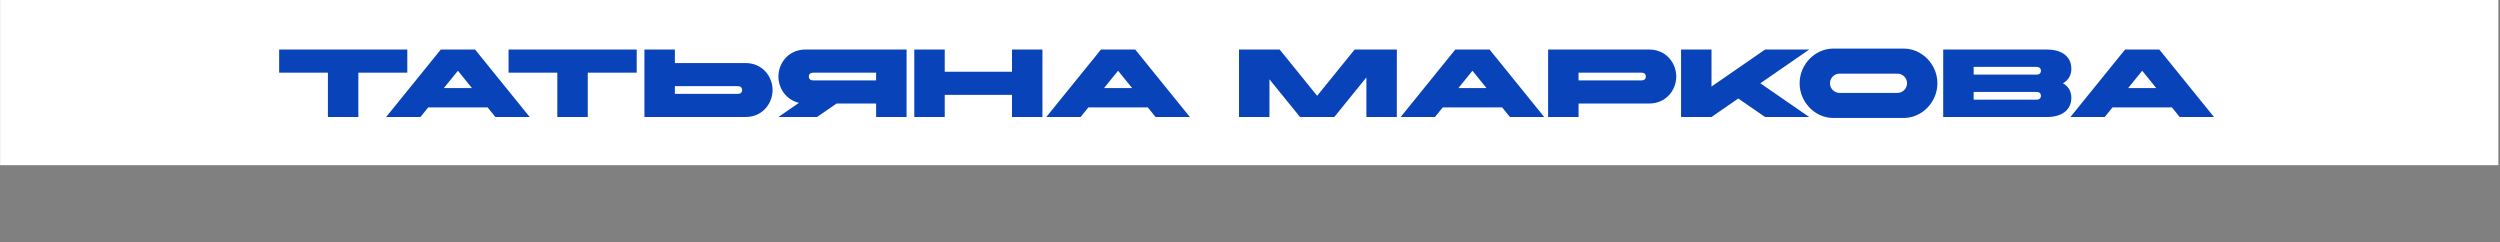
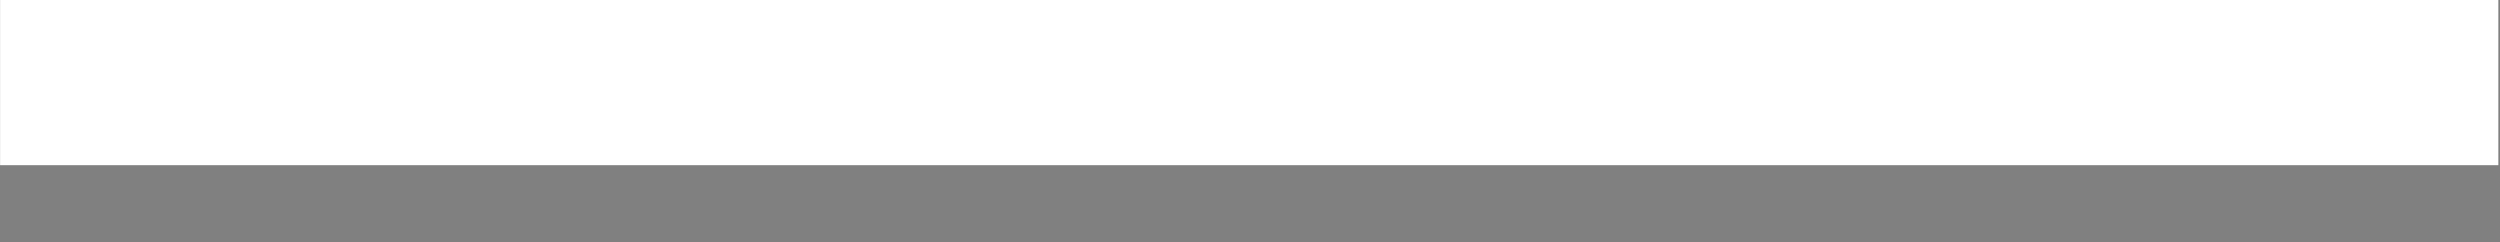
<svg xmlns="http://www.w3.org/2000/svg" viewBox="0 0 247.727 24" fill="none">
  <rect x="0" y="0" width="247.727" height="24" fill="#808080" stroke="none" />
  <rect width="61.889" height="4.092" transform="matrix(4 0 -0 4 0.008 0)" fill="white" />
-   <path d="M32.493 11.594L32.493 7.202H27.662L27.662 4.91H40.36L40.36 7.202H35.51L35.51 11.594H32.493ZM45.376 7.011L43.982 8.729H46.77L45.376 7.011ZM43.677 4.91H47.076L52.489 11.594H49.09L48.317 10.639H42.435L41.662 11.594H38.263L43.677 4.91ZM55.224 11.594L55.225 7.202H50.394L50.394 4.91H63.092L63.092 7.202H58.242L58.241 11.594H55.224ZM73.118 8.538H66.874L66.874 9.302H73.118C73.385 9.302 73.538 9.159 73.538 8.92C73.538 8.682 73.386 8.538 73.118 8.538ZM73.882 11.594H63.857L63.857 4.91H66.874L66.874 6.247H73.882C75.553 6.247 76.555 7.584 76.555 8.92C76.555 10.257 75.553 11.594 73.882 11.594ZM80.571 7.965H86.815L86.815 7.202H80.571C80.304 7.202 80.151 7.345 80.151 7.584C80.151 7.822 80.304 7.965 80.571 7.965ZM79.808 4.91L89.833 4.91L89.832 11.594H86.815L86.815 10.257H82.901L80.962 11.594H77.134L79.168 10.19C77.888 9.894 77.134 8.739 77.134 7.584C77.134 6.247 78.137 4.91 79.808 4.91ZM90.598 11.594L90.598 4.91H93.615L93.615 7.106H100.279L100.279 4.91H103.296L103.296 11.594H100.279L100.279 9.398H93.615L93.615 11.594H90.598ZM110.792 7.011L109.398 8.729H112.186L110.792 7.011ZM109.093 4.91H112.492L117.905 11.594H114.506L113.733 10.639H107.851L107.078 11.594H103.679L109.093 4.91ZM122.774 11.594L122.775 4.91H126.804L130.517 9.493L134.232 4.91H138.414L138.413 11.594H135.396L135.396 7.669L132.217 11.594H128.818L125.791 7.86L125.791 11.594H122.774ZM145.906 7.011L144.512 8.729H147.3L145.906 7.011ZM144.207 4.91L147.605 4.91L153.018 11.594H149.62L148.846 10.639H142.965L142.191 11.594H138.793L144.207 4.91ZM162.664 7.202L156.42 7.202L156.42 7.965L162.664 7.965C162.932 7.965 163.085 7.822 163.085 7.584C163.085 7.345 162.932 7.202 162.664 7.202ZM156.42 11.594H153.403L153.403 4.91H163.428C165.099 4.91 166.102 6.247 166.102 7.584C166.101 8.92 165.099 10.257 163.428 10.257H156.42L156.42 11.594ZM166.578 11.594L166.578 4.91H169.595L169.595 8.576L174.904 4.91H179.277L174.435 8.252L179.275 11.594H174.904L172.249 9.76L169.595 11.594H166.578ZM181.667 4.815H188.637C190.48 4.815 191.979 6.409 191.979 8.252C191.979 10.095 190.48 11.689 188.637 11.689H181.667C179.824 11.689 178.326 10.095 178.326 8.252C178.326 6.409 179.824 4.815 181.667 4.815ZM188.016 7.297H182.288C181.763 7.297 181.333 7.727 181.333 8.252C181.333 8.777 181.763 9.207 182.288 9.207H188.016C188.542 9.207 188.971 8.777 188.971 8.252C188.971 7.727 188.542 7.297 188.016 7.297ZM195.571 9.111L195.571 9.875H201.814C202.082 9.875 202.236 9.732 202.236 9.493C202.236 9.254 202.082 9.111 201.814 9.111H195.571ZM201.816 6.629H195.571L195.571 7.393H201.814C202.082 7.393 202.236 7.249 202.236 7.011C202.236 6.772 202.082 6.629 201.816 6.629ZM202.865 11.594H192.553L192.555 4.91H202.866C204.27 4.91 205.253 5.579 205.253 6.82C205.252 7.469 204.946 7.956 204.421 8.252C204.946 8.548 205.252 9.035 205.252 9.684C205.252 10.925 204.268 11.594 202.865 11.594ZM212.273 7.011L210.88 8.729H213.667L212.273 7.011ZM210.574 4.91H213.972L219.385 11.594H215.986L215.214 10.639H209.332L208.559 11.594H205.16L210.574 4.91Z" fill="#0943B9" />
</svg>